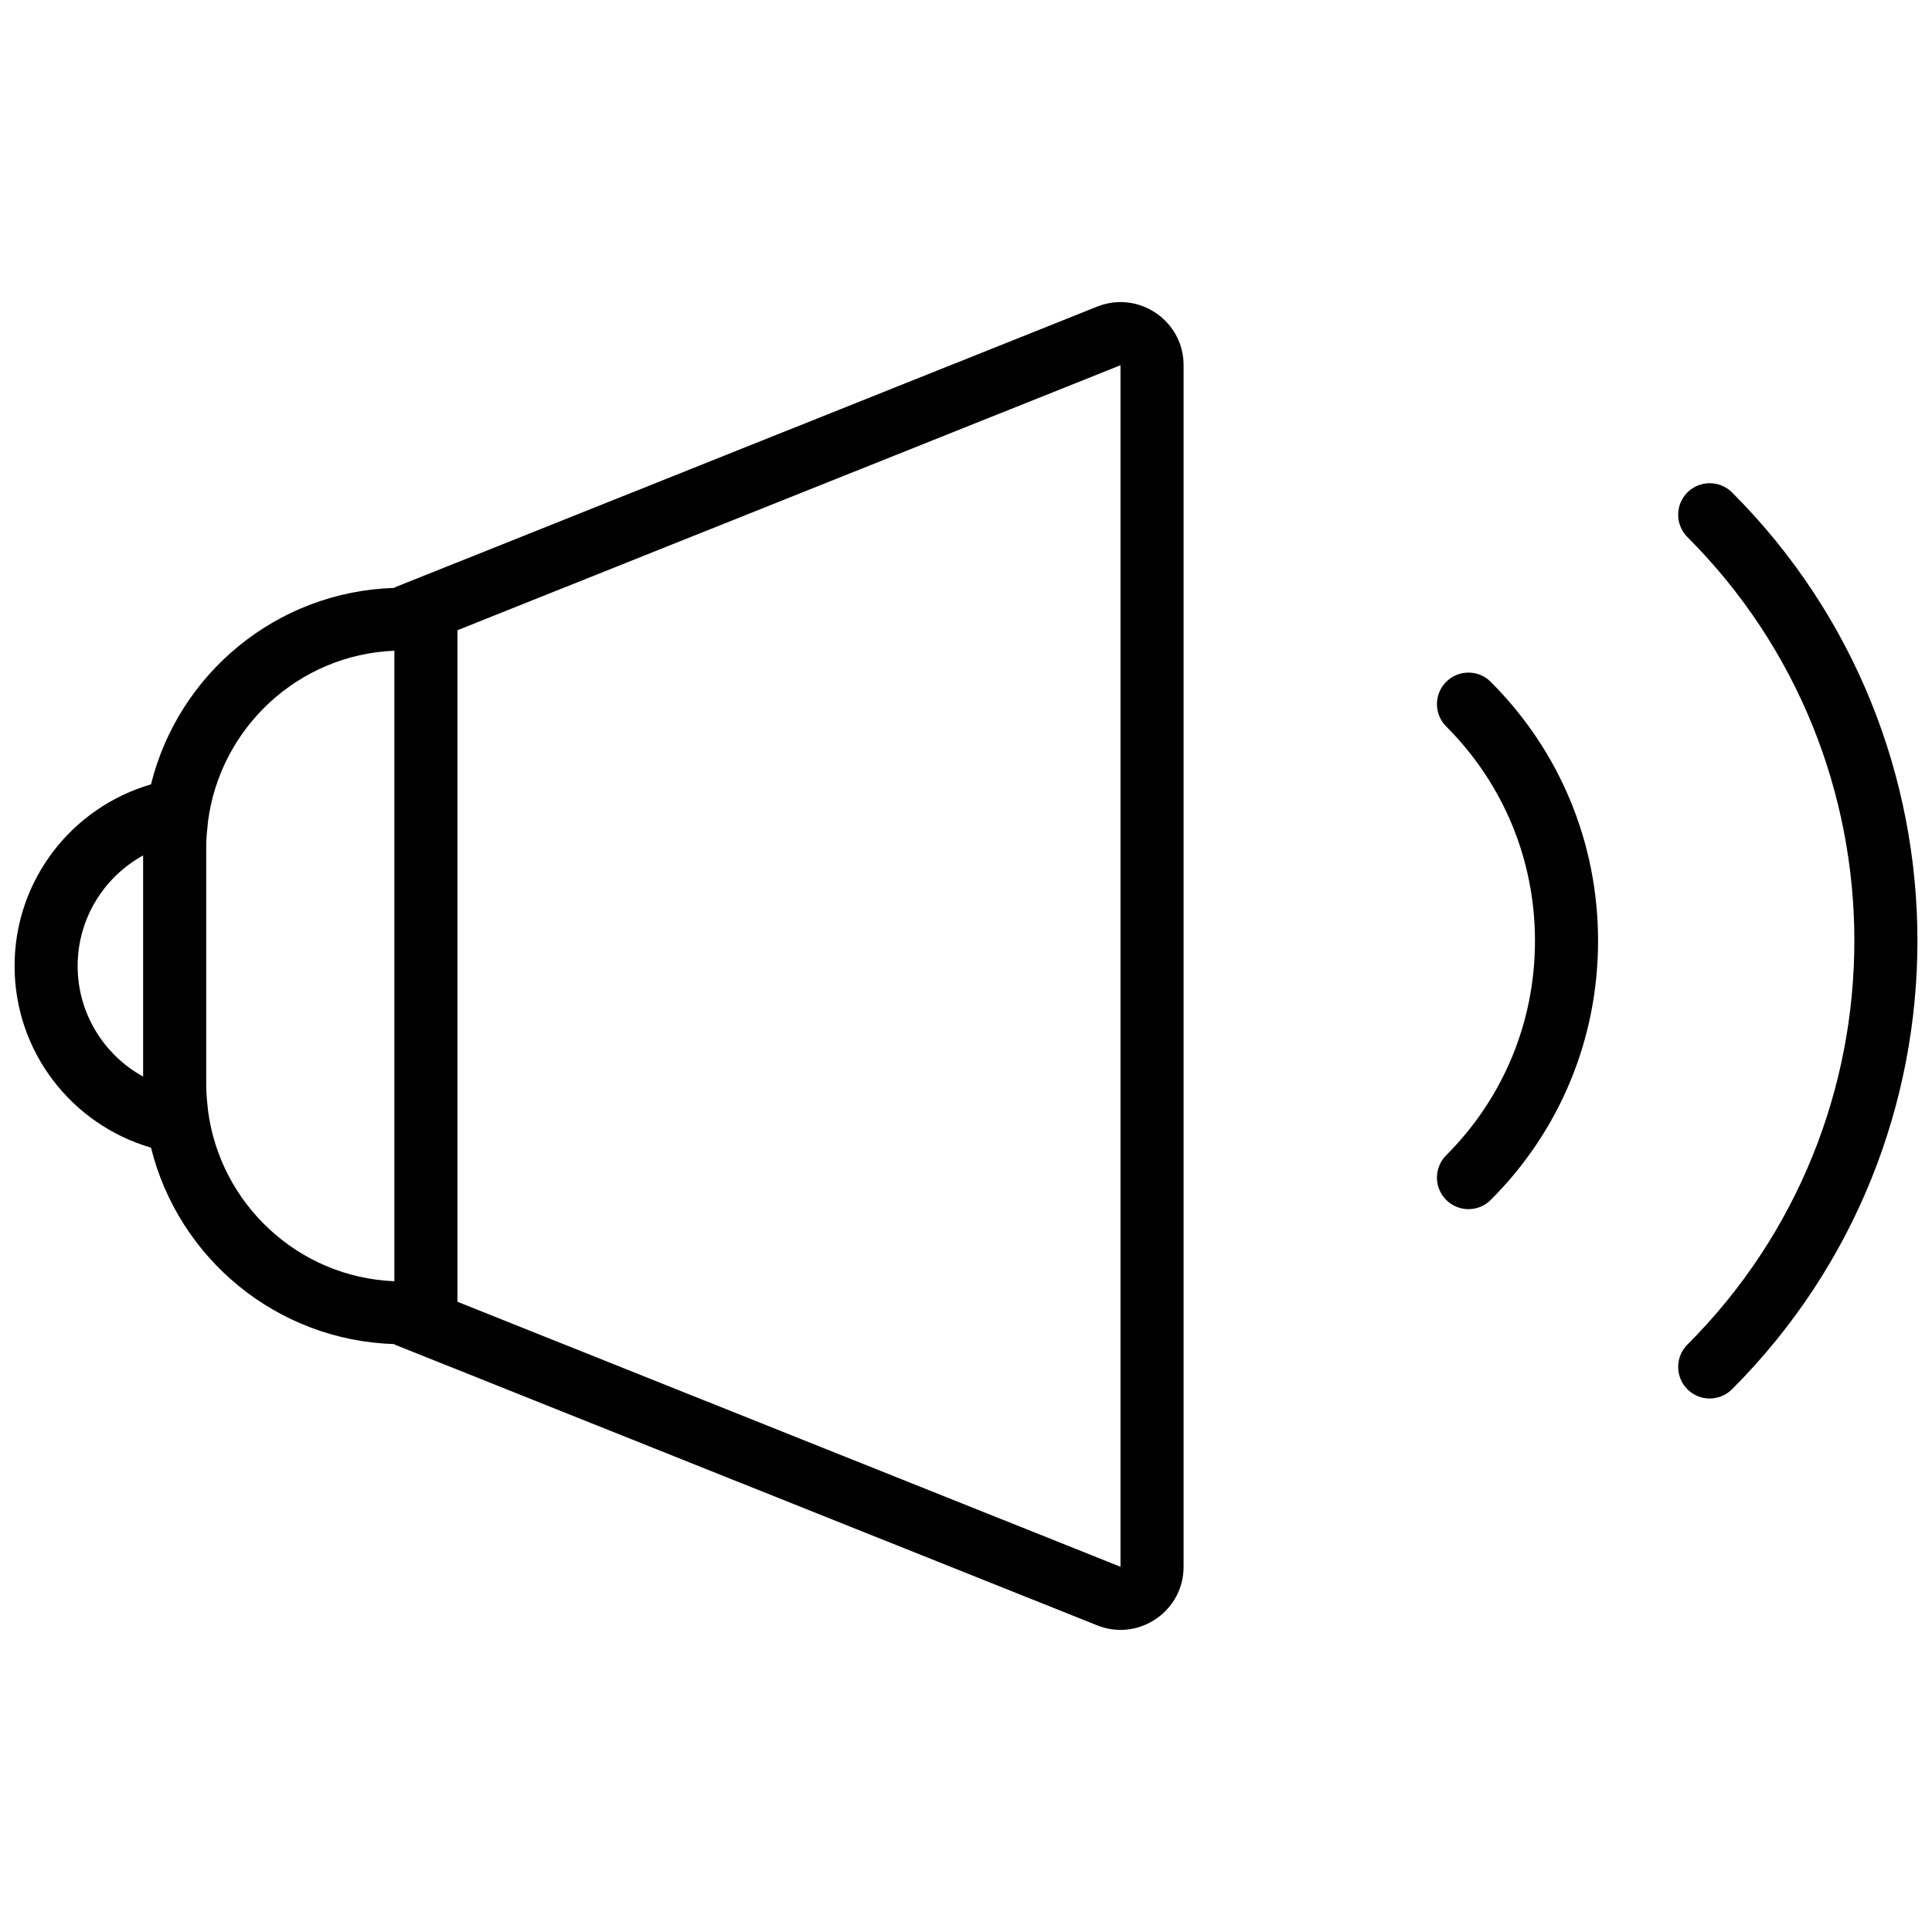
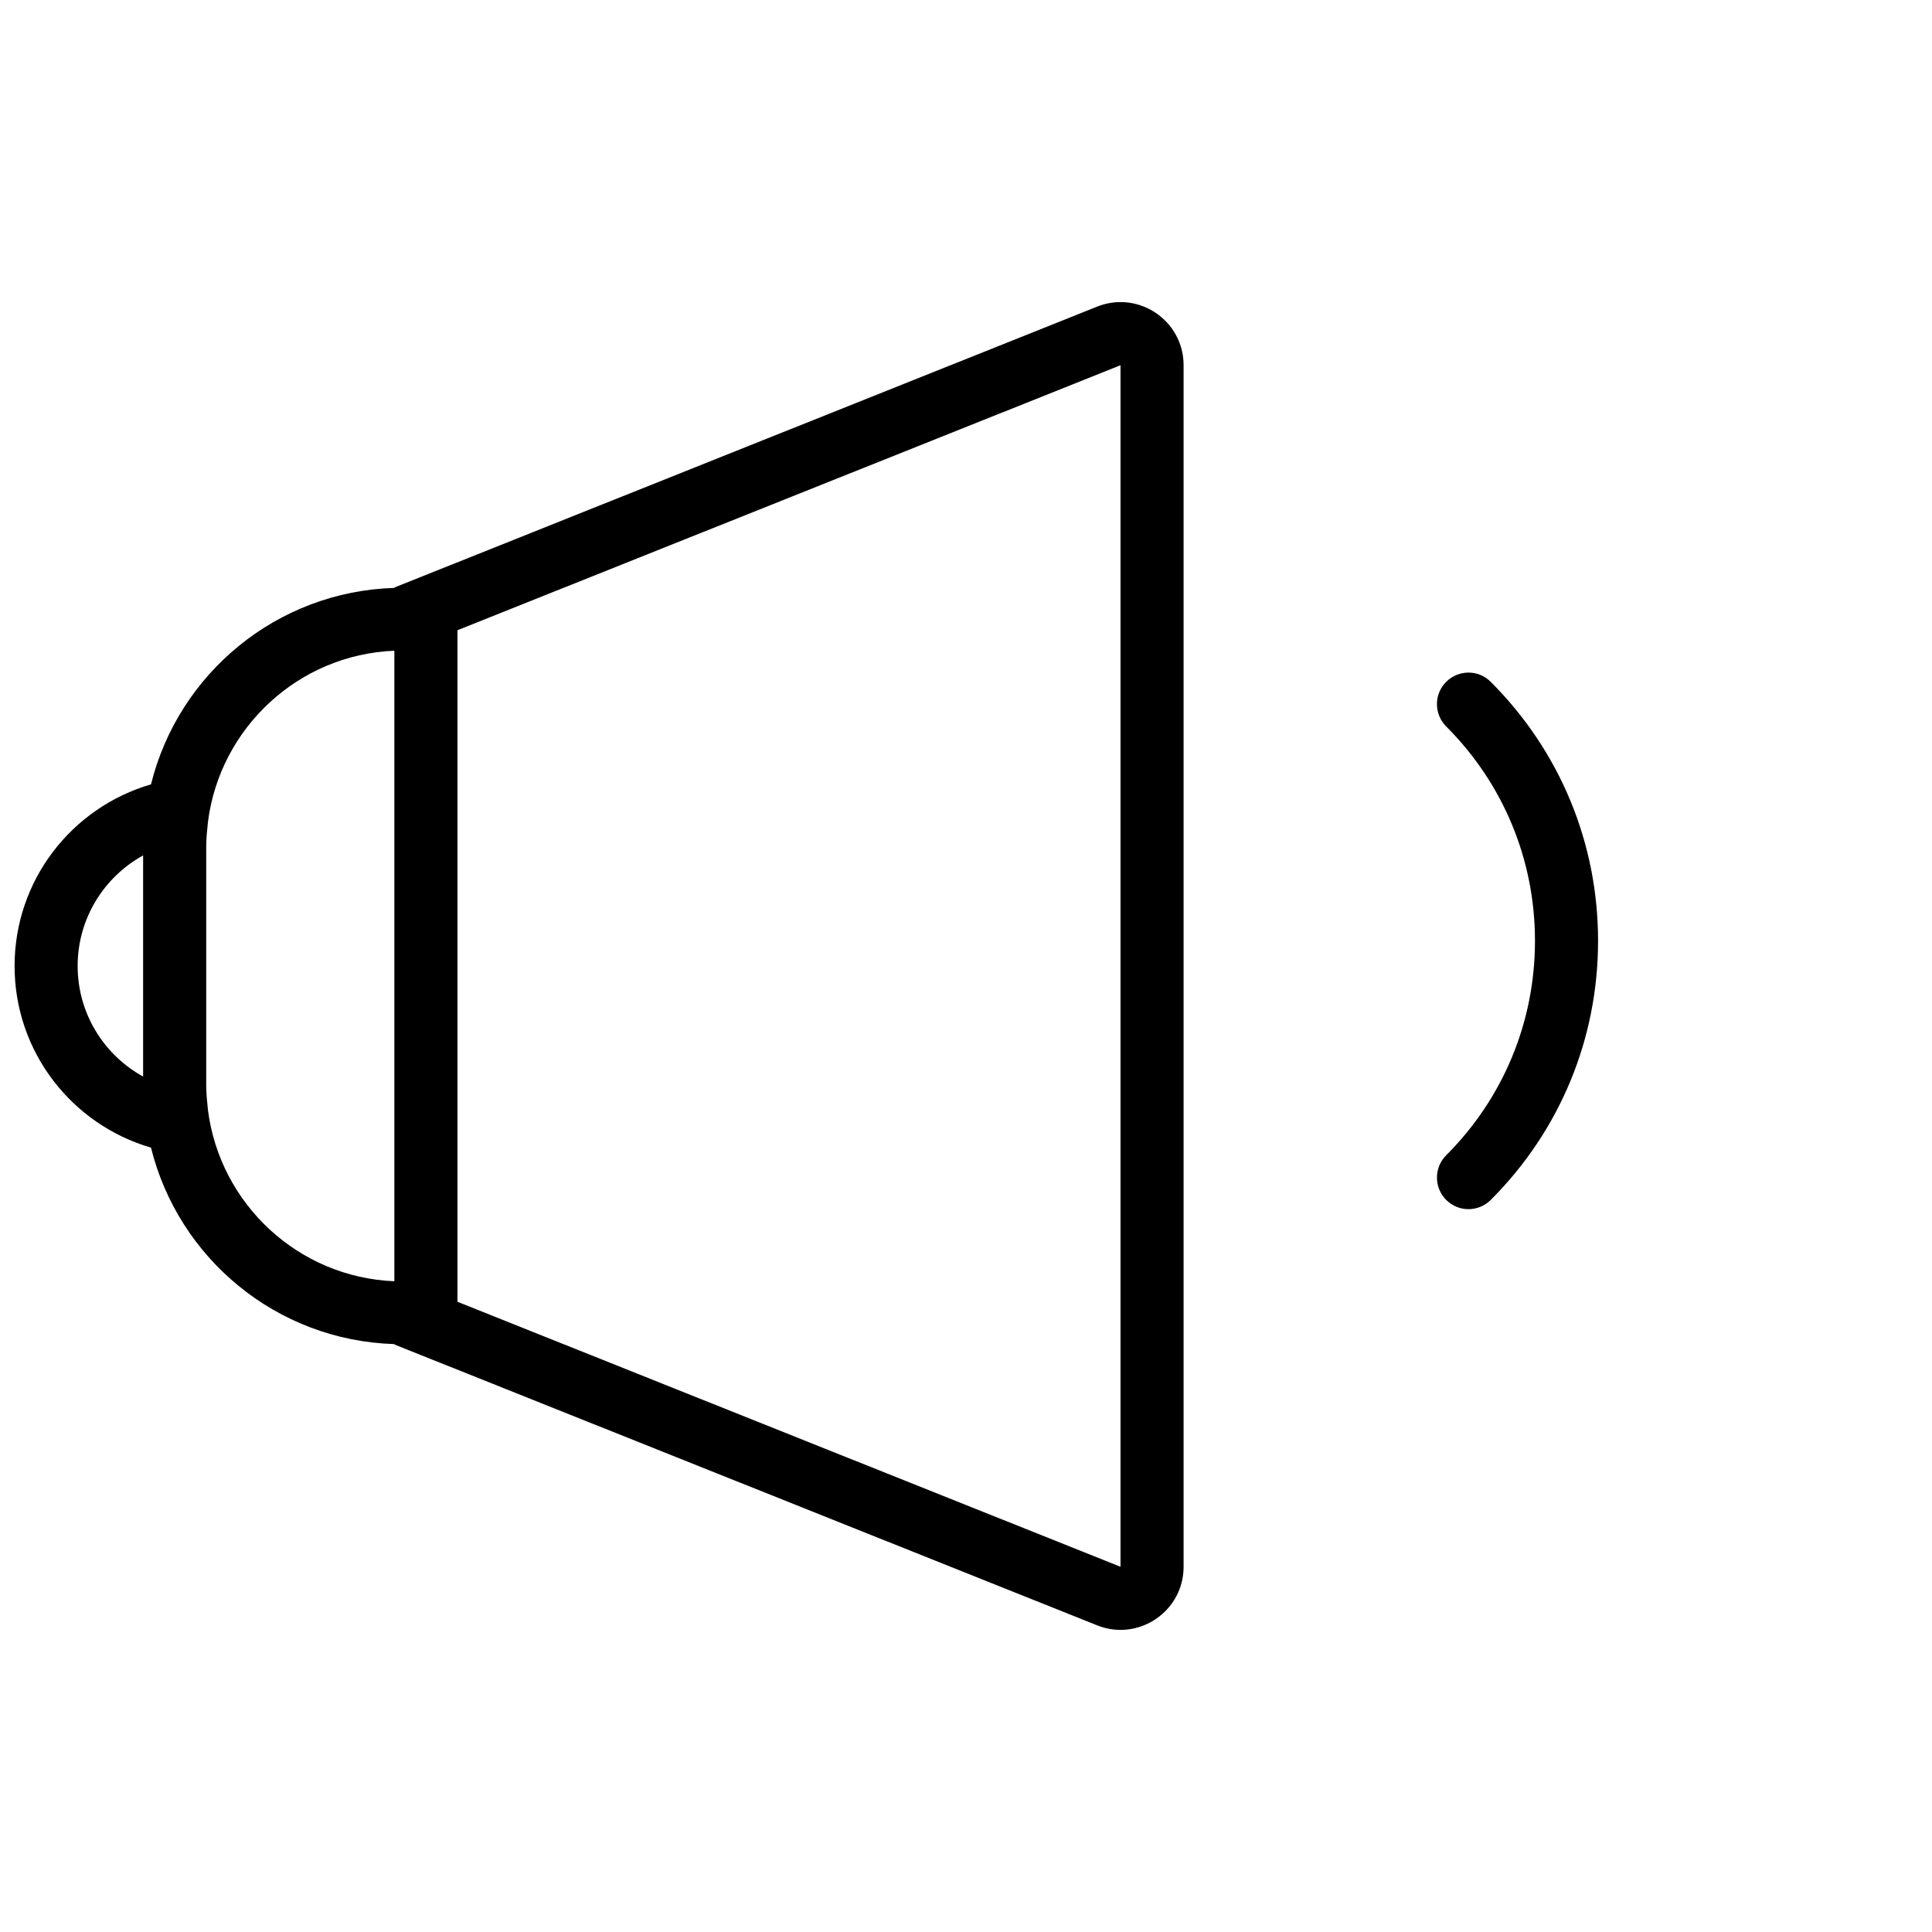
<svg xmlns="http://www.w3.org/2000/svg" fill="#000000" height="800px" width="800px" version="1.1" id="Layer_1" viewBox="0 0 64 64" enable-background="new 0 0 64 64" xml:space="preserve">
  <g id="Sound-Enable">
    <path d="M47.906,22.587c-0.407,0.407-0.407,1.069,0.001,1.478   c1.896,1.896,2.941,4.419,2.941,7.102c0,2.684-1.045,5.206-2.941,7.103   c-0.408,0.408-0.408,1.07-0.001,1.478c0.204,0.204,0.472,0.307,0.739,0.307   c0.268,0,0.535-0.103,0.738-0.306c2.293-2.292,3.555-5.339,3.555-8.581   c0-3.241-1.262-6.288-3.555-8.58C48.978,22.178,48.315,22.179,47.906,22.587z" />
-     <path d="M57.376,16.312c-0.408-0.406-1.07-0.406-1.479,0   c-0.407,0.408-0.407,1.07,0,1.479c7.375,7.375,7.375,19.376,0,26.751   c-0.407,0.408-0.407,1.07,0,1.479c0.204,0.204,0.472,0.306,0.739,0.306   c0.268,0,0.535-0.102,0.739-0.306C65.565,37.83,65.565,24.503,57.376,16.312z" />
    <path d="M37.12,10.007c-0.256,0-0.519,0.048-0.777,0.151l-23.278,9.304v0.013   c-3.911,0.119-7.157,2.848-8.063,6.508C2.392,26.741,0.483,29.146,0.483,32   c0,2.854,1.909,5.259,4.519,6.017c0.906,3.66,4.152,6.389,8.063,6.508v0.013   l23.278,9.303c0.258,0.103,0.521,0.151,0.777,0.151   c1.104,0,2.088-0.892,2.088-2.092v-39.803   C39.208,10.899,38.224,10.007,37.12,10.007z M2.572,32   c0-1.576,0.877-2.951,2.169-3.663v7.326C3.449,34.951,2.572,33.576,2.572,32z    M6.89,36.782c-0.028-0.275-0.059-0.549-0.059-0.832v-7.901   c0-0.283,0.031-0.557,0.059-0.832c0.399-3.105,2.993-5.533,6.174-5.661v20.887   C9.883,42.315,7.29,39.887,6.89,36.782z M37.118,51.901l-21.964-8.778V20.877   l21.964-8.778V51.901z" />
  </g>
</svg>